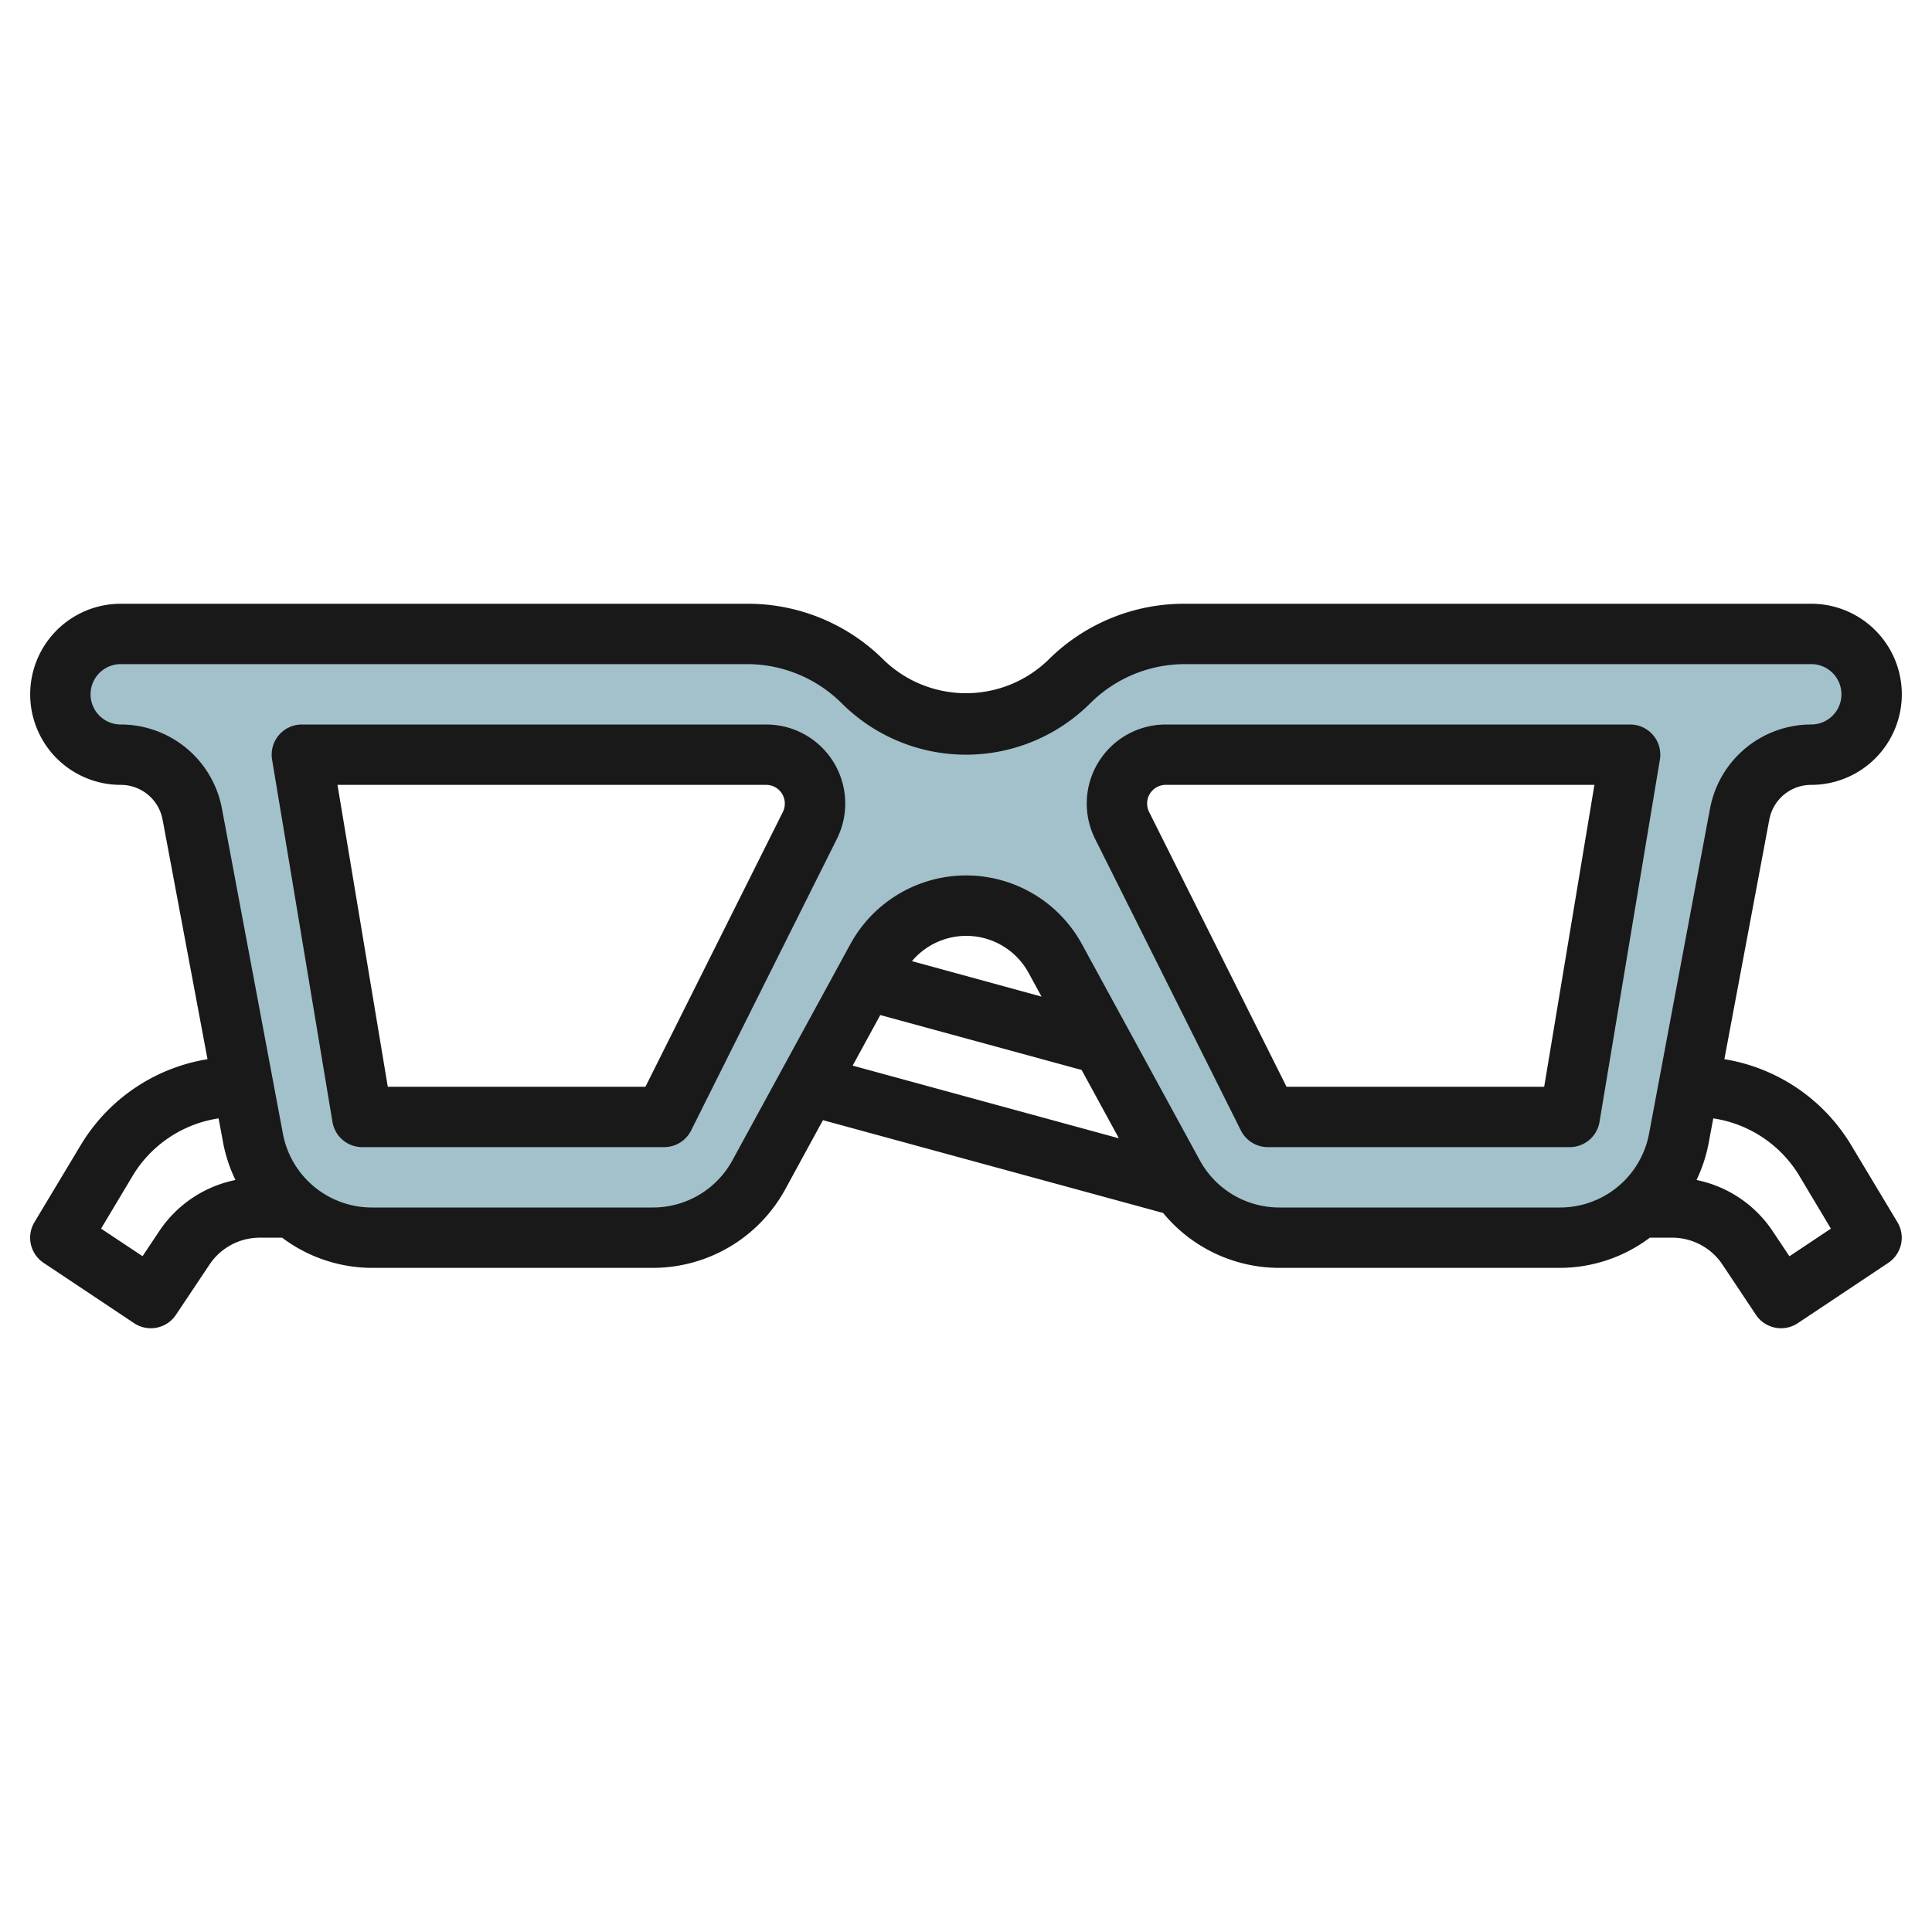
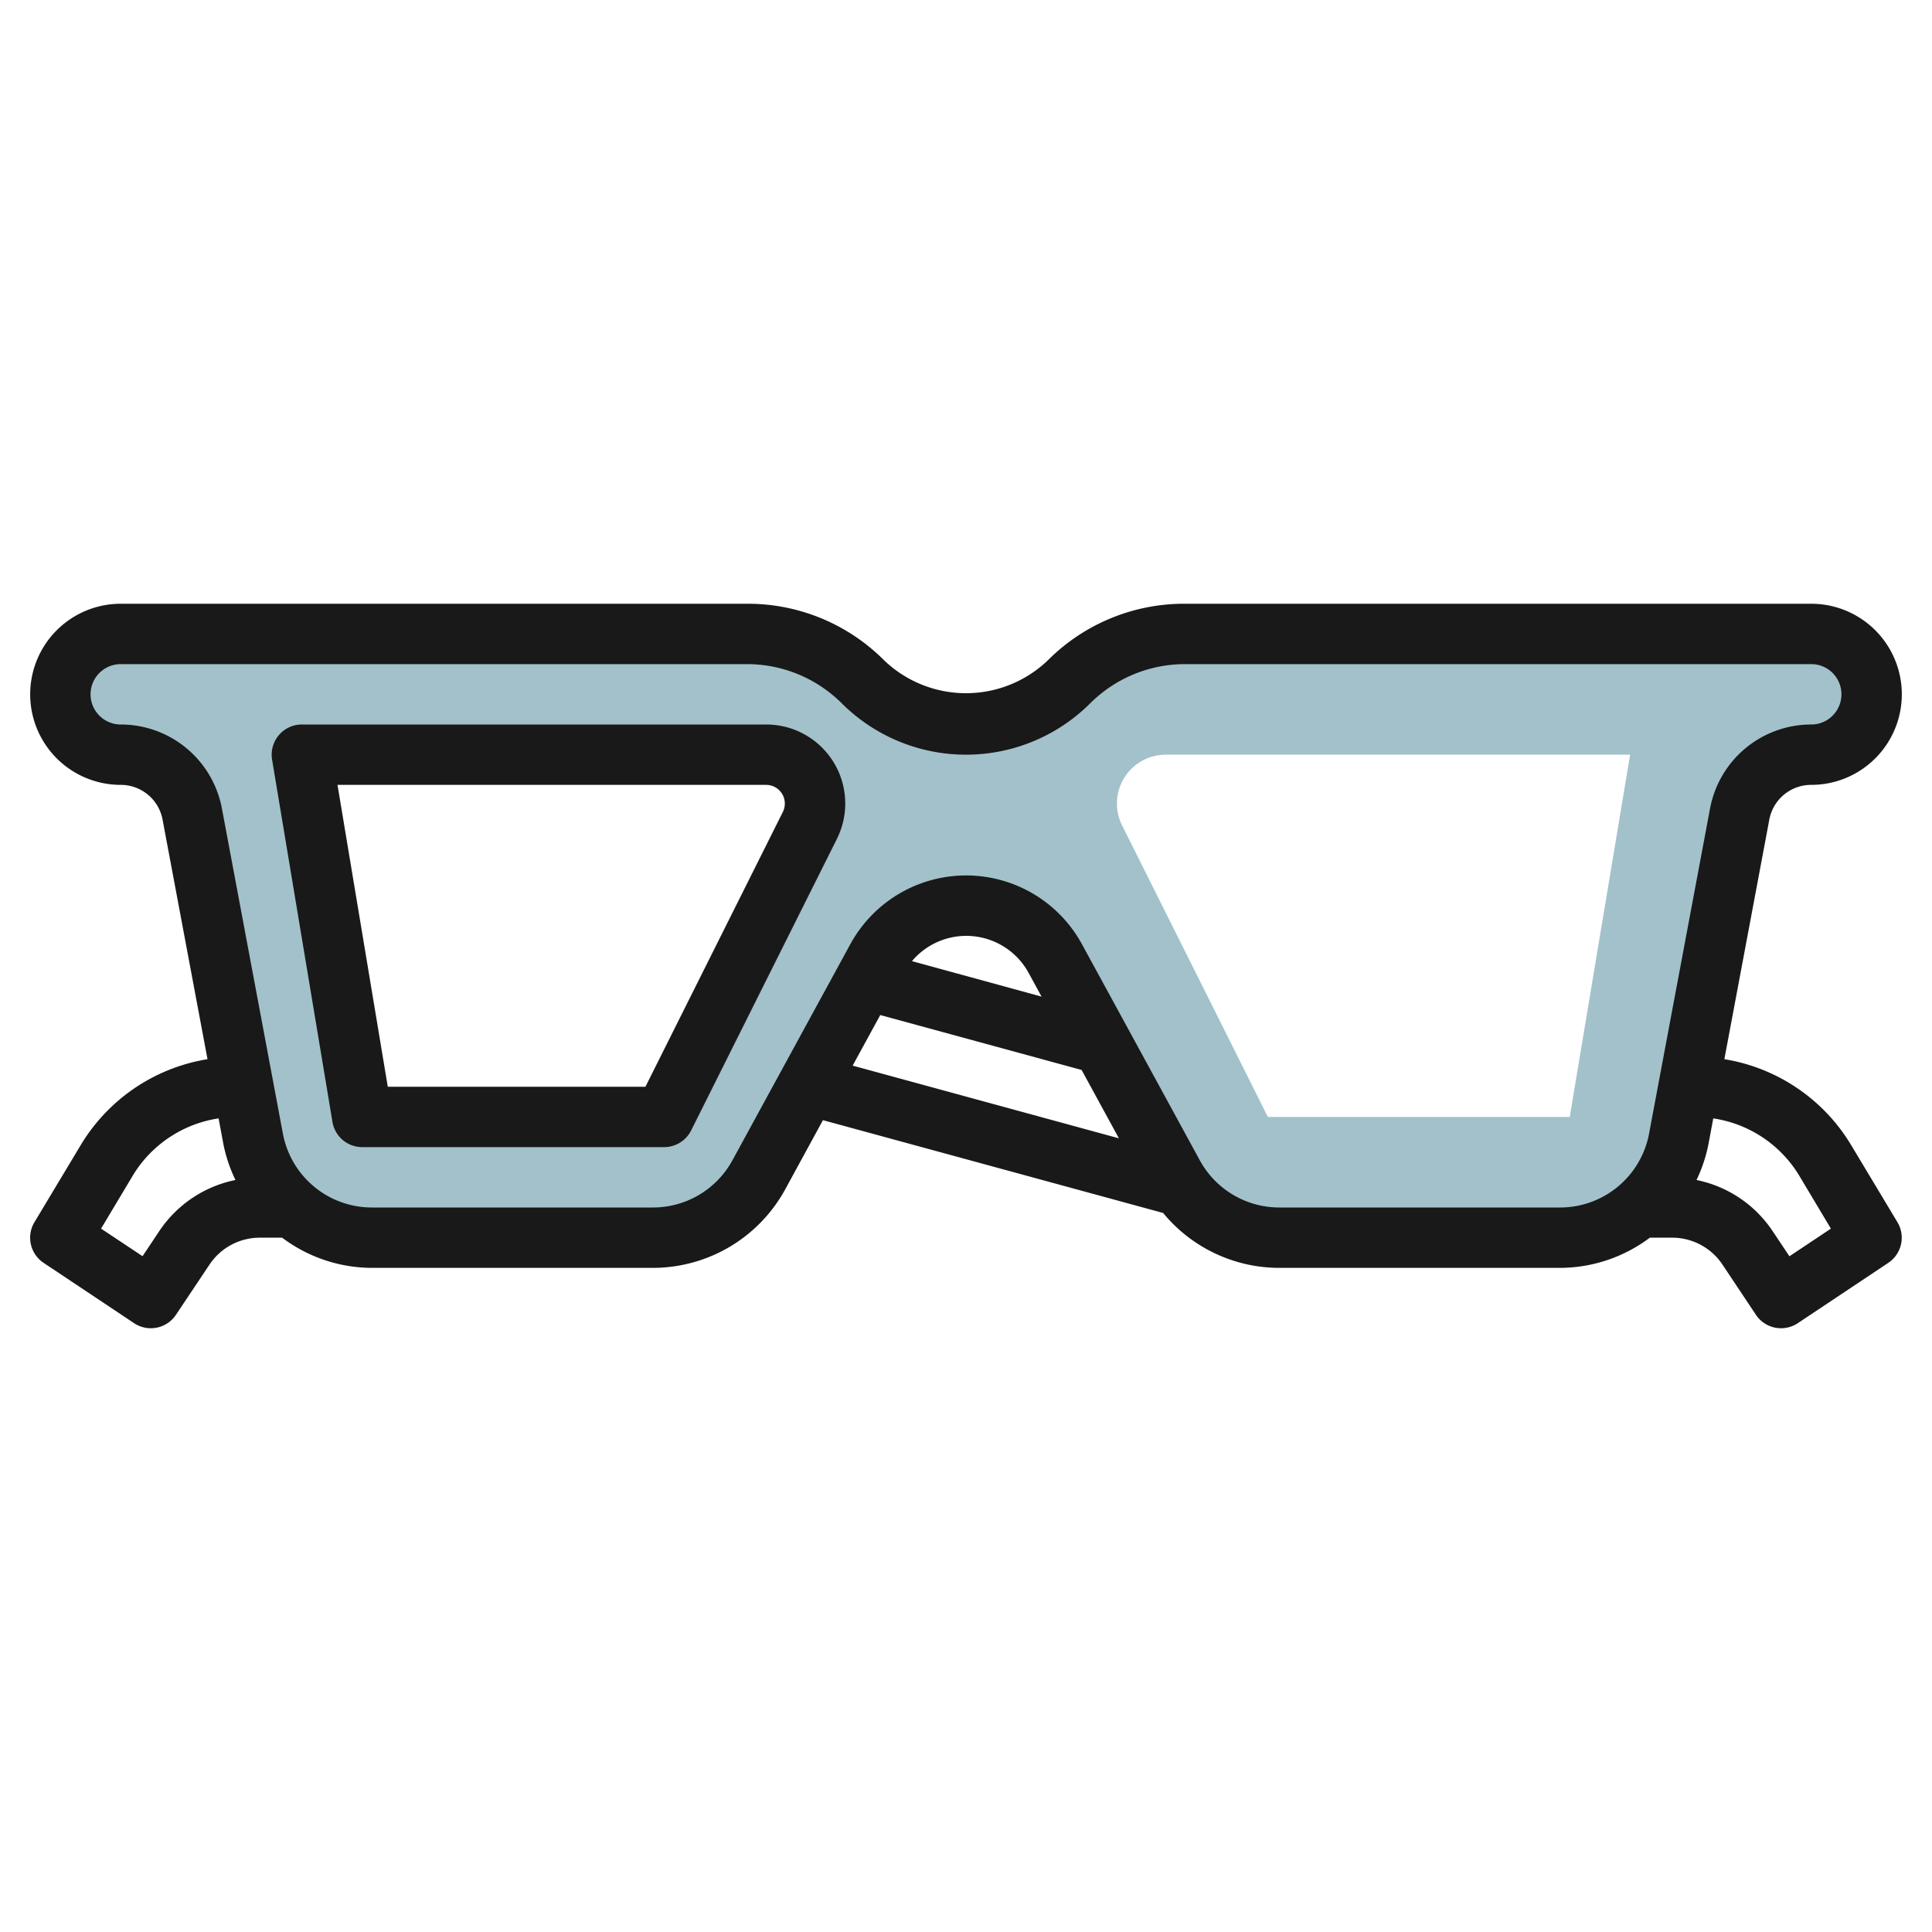
<svg xmlns="http://www.w3.org/2000/svg" id="Layer_3" data-name="Layer 3" viewBox="0 0 64 64" width="512" height="512">
  <path d="M60,21H39.243a5.414,5.414,0,0,0-3.829,1.586h0a4.828,4.828,0,0,1-6.828,0h0A5.414,5.414,0,0,0,24.757,21H4a2,2,0,0,0,0,4,2.41,2.41,0,0,1,2.369,1.966L8.388,37.737A4,4,0,0,0,12.32,41h9.305a4,4,0,0,0,3.512-2.085l3.905-7.159a3.369,3.369,0,0,1,5.916,0l3.905,7.159A4,4,0,0,0,42.375,41H51.68a4,4,0,0,0,3.932-3.263l2.019-10.771A2.41,2.41,0,0,1,60,25a2,2,0,0,0,0-4ZM26.829,27.342,22,37H12L10,25H25.382a1.618,1.618,0,0,1,1.447,2.342ZM52,37H42l-4.829-9.658A1.618,1.618,0,0,1,38.618,25H54Z" style="fill:#a3c1ca" />
  <path d="M60,26a3,3,0,0,0,0-6H39.242a6.372,6.372,0,0,0-4.535,1.878,3.92,3.92,0,0,1-5.415,0A6.372,6.372,0,0,0,24.757,20H4a3,3,0,1,0,0,6,1.409,1.409,0,0,1,1.385,1.149l1.489,7.938a6.023,6.023,0,0,0-4.188,2.826L1.142,40.485a1,1,0,0,0,.3,1.347l3,2a1,1,0,0,0,1.387-.278L6.941,41.89A2,2,0,0,1,8.605,41h.741a4.973,4.973,0,0,0,2.973,1h9.306a5,5,0,0,0,4.389-2.606l1.247-2.287L38.53,40.181A4.989,4.989,0,0,0,42.375,42H51.68a4.976,4.976,0,0,0,2.973-1h.741a2,2,0,0,1,1.664.89l1.109,1.664a1,1,0,0,0,1.387.278l3-2a1,1,0,0,0,.3-1.347l-1.544-2.572a6.026,6.026,0,0,0-4.188-2.826l1.489-7.938A1.41,1.41,0,0,1,60,26ZM5.277,40.781l-.555.832L3.348,40.7,4.4,38.941a4.019,4.019,0,0,1,2.841-1.893l.163.873A4.956,4.956,0,0,0,7.8,39.089,3.982,3.982,0,0,0,5.277,40.781ZM29.16,33.625l6.67,1.819,1.235,2.264L28.245,35.3Zm1.05-1.786a2.352,2.352,0,0,1,3.87.4l.423.775Zm29.388,7.1L60.651,40.7l-1.374.916-.555-.832A3.982,3.982,0,0,0,56.2,39.089a5,5,0,0,0,.391-1.168l.163-.873A4.019,4.019,0,0,1,59.6,38.941Zm-2.95-12.16-2.02,10.771A3,3,0,0,1,51.68,40h-9.3a3,3,0,0,1-2.635-1.564l-3.905-7.16a4.37,4.37,0,0,0-7.671,0l-3.906,7.16A3,3,0,0,1,21.625,40H12.319a3,3,0,0,1-2.948-2.448L7.351,26.781A3.41,3.41,0,0,0,4,24a1,1,0,1,1,0-2H24.757a4.445,4.445,0,0,1,3.121,1.292,5.827,5.827,0,0,0,8.243,0A4.445,4.445,0,0,1,39.242,22H60a1,1,0,0,1,0,2A3.41,3.41,0,0,0,56.648,26.781Z" style="fill:#191919" />
  <path d="M25.381,24H10a1,1,0,0,0-.987,1.164l2,12A1,1,0,0,0,12,38H22a1,1,0,0,0,.895-.553l4.829-9.659A2.618,2.618,0,0,0,25.381,24Zm.554,2.894L21.381,36H12.846L11.18,26h14.2a.618.618,0,0,1,.618.618A.628.628,0,0,1,25.935,26.894Z" style="fill:#191919" />
-   <path d="M54,24H38.617a2.618,2.618,0,0,0-2.341,3.788l4.829,9.659A1,1,0,0,0,42,38H52a1,1,0,0,0,.986-.836l2-12A1,1,0,0,0,54,24ZM51.153,36H42.618l-4.554-9.106A.629.629,0,0,1,38,26.617.616.616,0,0,1,38.617,26h14.2Z" style="fill:#191919" />
</svg>